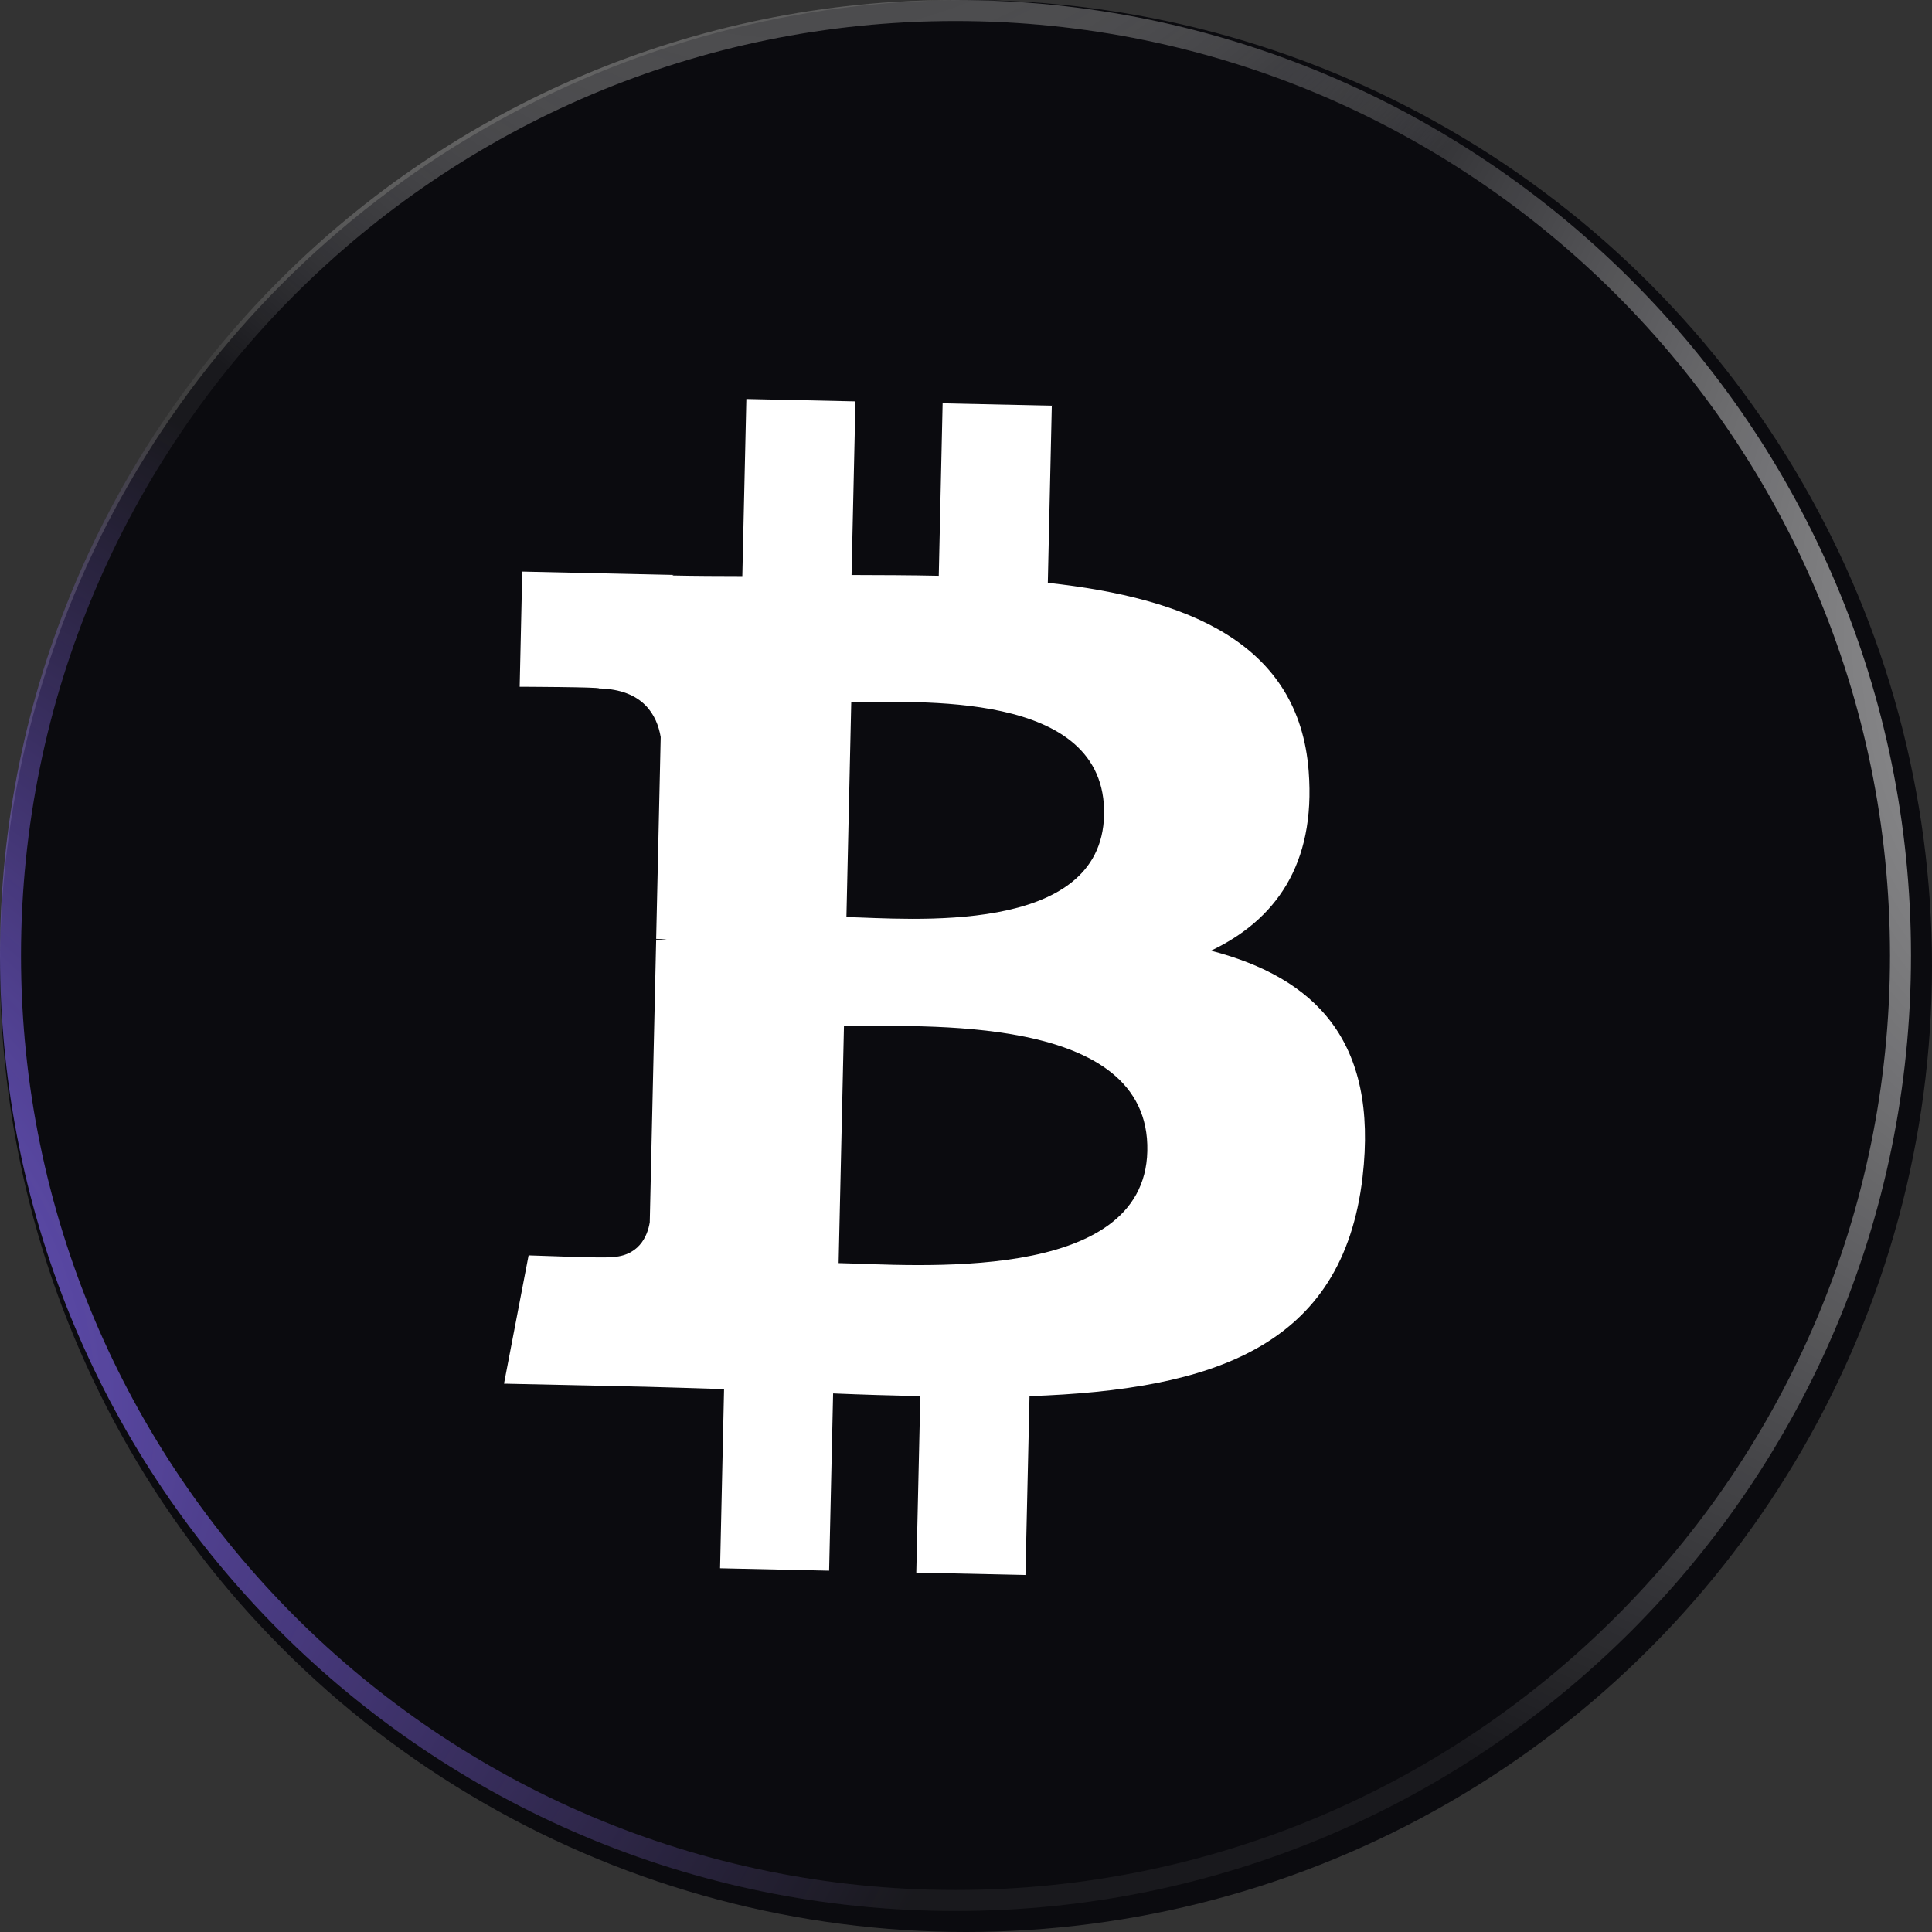
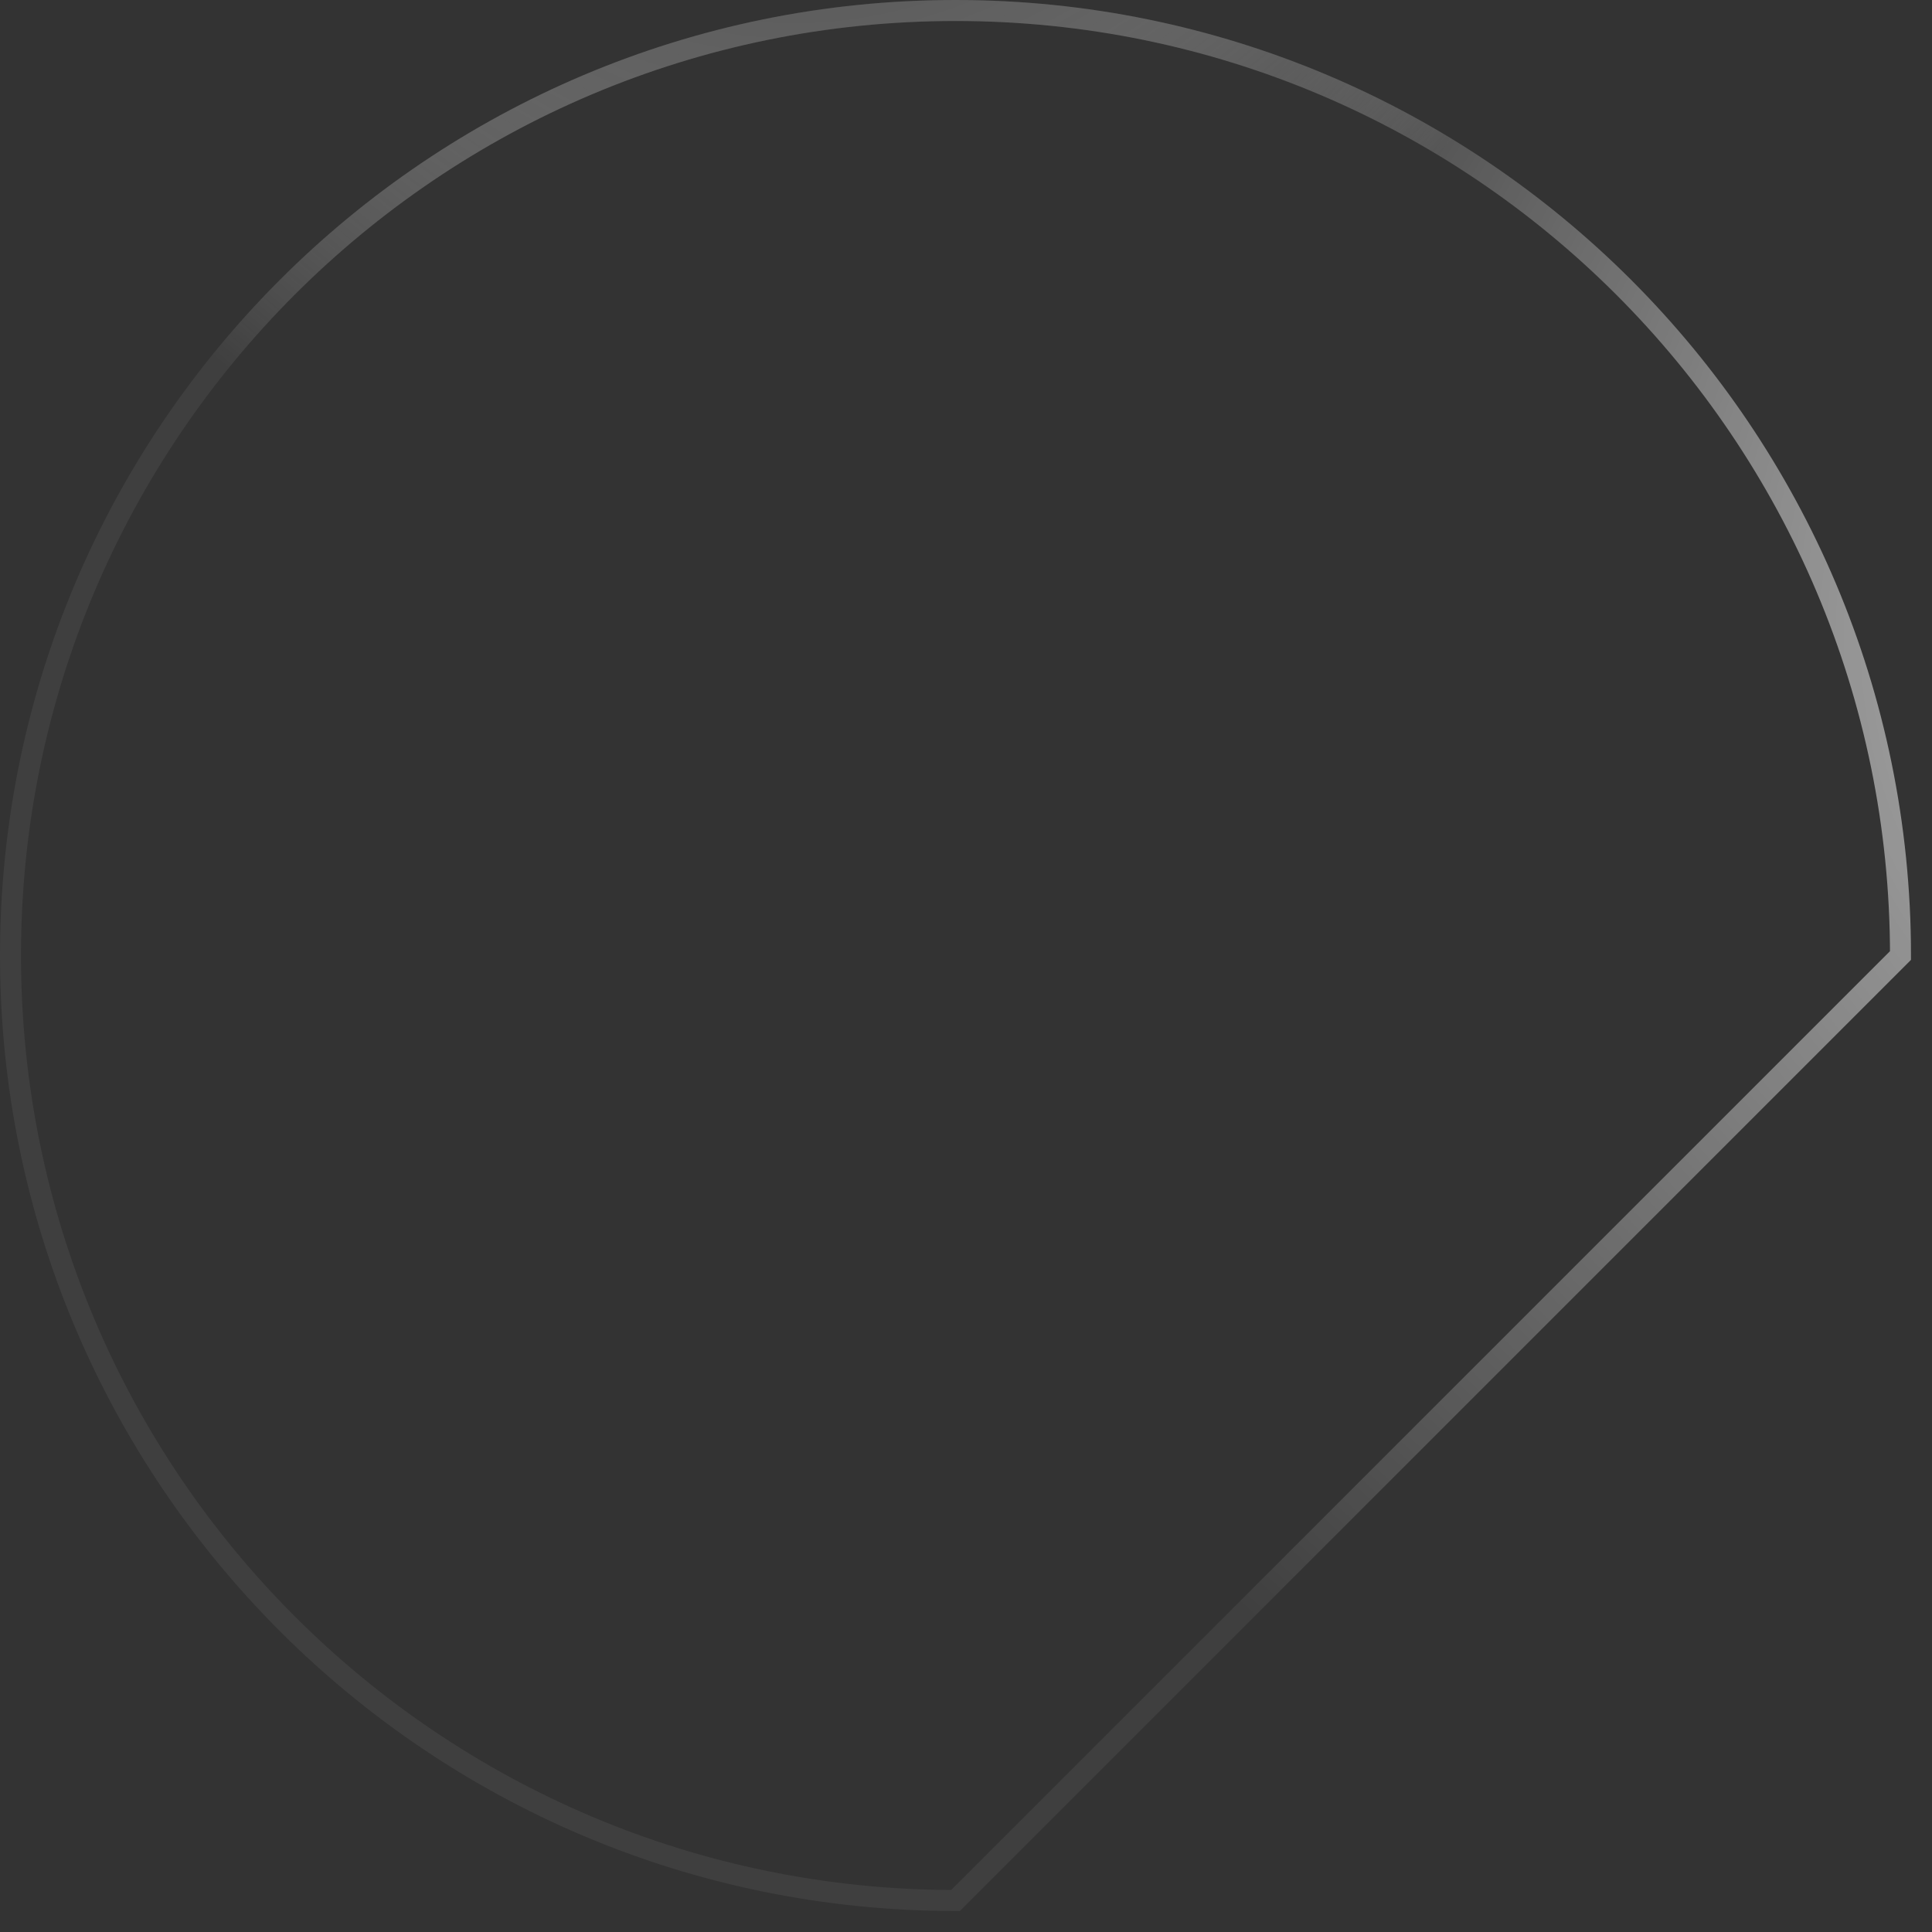
<svg xmlns="http://www.w3.org/2000/svg" width="92" height="92" viewBox="0 0 92 92" fill="none">
  <rect x="0" y="0" width="92" height="92" fill="#333333" stroke="none" />
-   <circle cx="46" cy="46" r="46" transform="matrix(-1 0 0 1 92 0)" fill="#0B0B0F" />
-   <path d="M90.5 45.5C90.5 20.647 70.353 0.5 45.5 0.5C20.647 0.5 0.5 20.647 0.5 45.5C0.5 70.353 20.647 90.5 45.5 90.5C70.353 90.5 90.5 70.353 90.5 45.5Z" stroke="url(#paint0_radial_2001_15816)" />
-   <path d="M90.5 45.5C90.5 20.647 70.353 0.5 45.5 0.5C20.647 0.5 0.5 20.647 0.5 45.5C0.5 70.353 20.647 90.5 45.5 90.5C70.353 90.5 90.5 70.353 90.5 45.5Z" stroke="url(#paint1_radial_2001_15816)" />
+   <path d="M90.5 45.5C90.5 20.647 70.353 0.5 45.5 0.5C20.647 0.5 0.5 20.647 0.5 45.5C0.5 70.353 20.647 90.5 45.5 90.5Z" stroke="url(#paint0_radial_2001_15816)" />
  <path d="M90.5 45.5C90.5 20.647 70.353 0.5 45.5 0.5C20.647 0.5 0.5 20.647 0.5 45.5C0.5 70.353 20.647 90.5 45.5 90.5C70.353 90.5 90.5 70.353 90.5 45.5Z" stroke="url(#paint2_radial_2001_15816)" />
-   <path d="M62.318 36.732C61.863 30.638 56.594 28.482 49.896 27.754L50.086 19.319L44.887 19.206L44.703 27.418C43.336 27.389 41.938 27.385 40.55 27.381L40.736 19.114L35.541 19L35.349 27.433C34.223 27.431 33.117 27.427 32.039 27.404L32.039 27.378L24.869 27.218L24.747 32.702C24.747 32.702 28.587 32.714 28.522 32.782C30.628 32.829 31.286 34.052 31.462 35.098L31.246 44.708C31.392 44.712 31.581 44.722 31.795 44.755C31.622 44.752 31.436 44.747 31.246 44.744L30.941 58.206C30.834 58.858 30.421 59.894 28.95 59.864C29.015 59.923 25.171 59.78 25.171 59.78L24 65.889L30.765 66.037C32.024 66.066 33.263 66.115 34.479 66.149L34.289 74.68L39.482 74.795L39.672 66.354C41.097 66.414 42.477 66.456 43.824 66.484L43.633 74.886L48.831 75L49.025 66.484C57.776 66.18 63.942 64.14 64.884 56.051C65.644 49.537 62.601 46.556 57.666 45.271C60.714 43.821 62.659 41.191 62.318 36.732ZM54.634 54.814C54.494 61.19 43.457 60.222 39.934 60.148L40.189 48.844C43.714 48.923 54.785 48.164 54.634 54.814ZM52.575 38.813C52.443 44.614 43.24 43.735 40.306 43.67L40.536 33.419C43.471 33.483 52.711 32.764 52.575 38.813Z" fill="white" />
  <defs>
    <radialGradient id="paint0_radial_2001_15816" cx="0" cy="0" r="1" gradientUnits="userSpaceOnUse" gradientTransform="translate(139.454 9.31) rotate(144.889) scale(104.913 61.975)">
      <stop stop-color="white" />
      <stop offset="1" stop-color="white" stop-opacity="0.06" />
    </radialGradient>
    <radialGradient id="paint1_radial_2001_15816" cx="0" cy="0" r="1" gradientUnits="userSpaceOnUse" gradientTransform="translate(-26.641 60.903) rotate(18.66) scale(76.054 51.511)">
      <stop stop-color="#8470FF" />
      <stop offset="1" stop-color="#865CFF" stop-opacity="0" />
    </radialGradient>
    <radialGradient id="paint2_radial_2001_15816" cx="0" cy="0" r="1" gradientUnits="userSpaceOnUse" gradientTransform="translate(44.509 -20.798) rotate(132.71) scale(50.853 36.544)">
      <stop />
      <stop offset="1" stop-color="white" stop-opacity="0" />
    </radialGradient>
  </defs>
</svg>